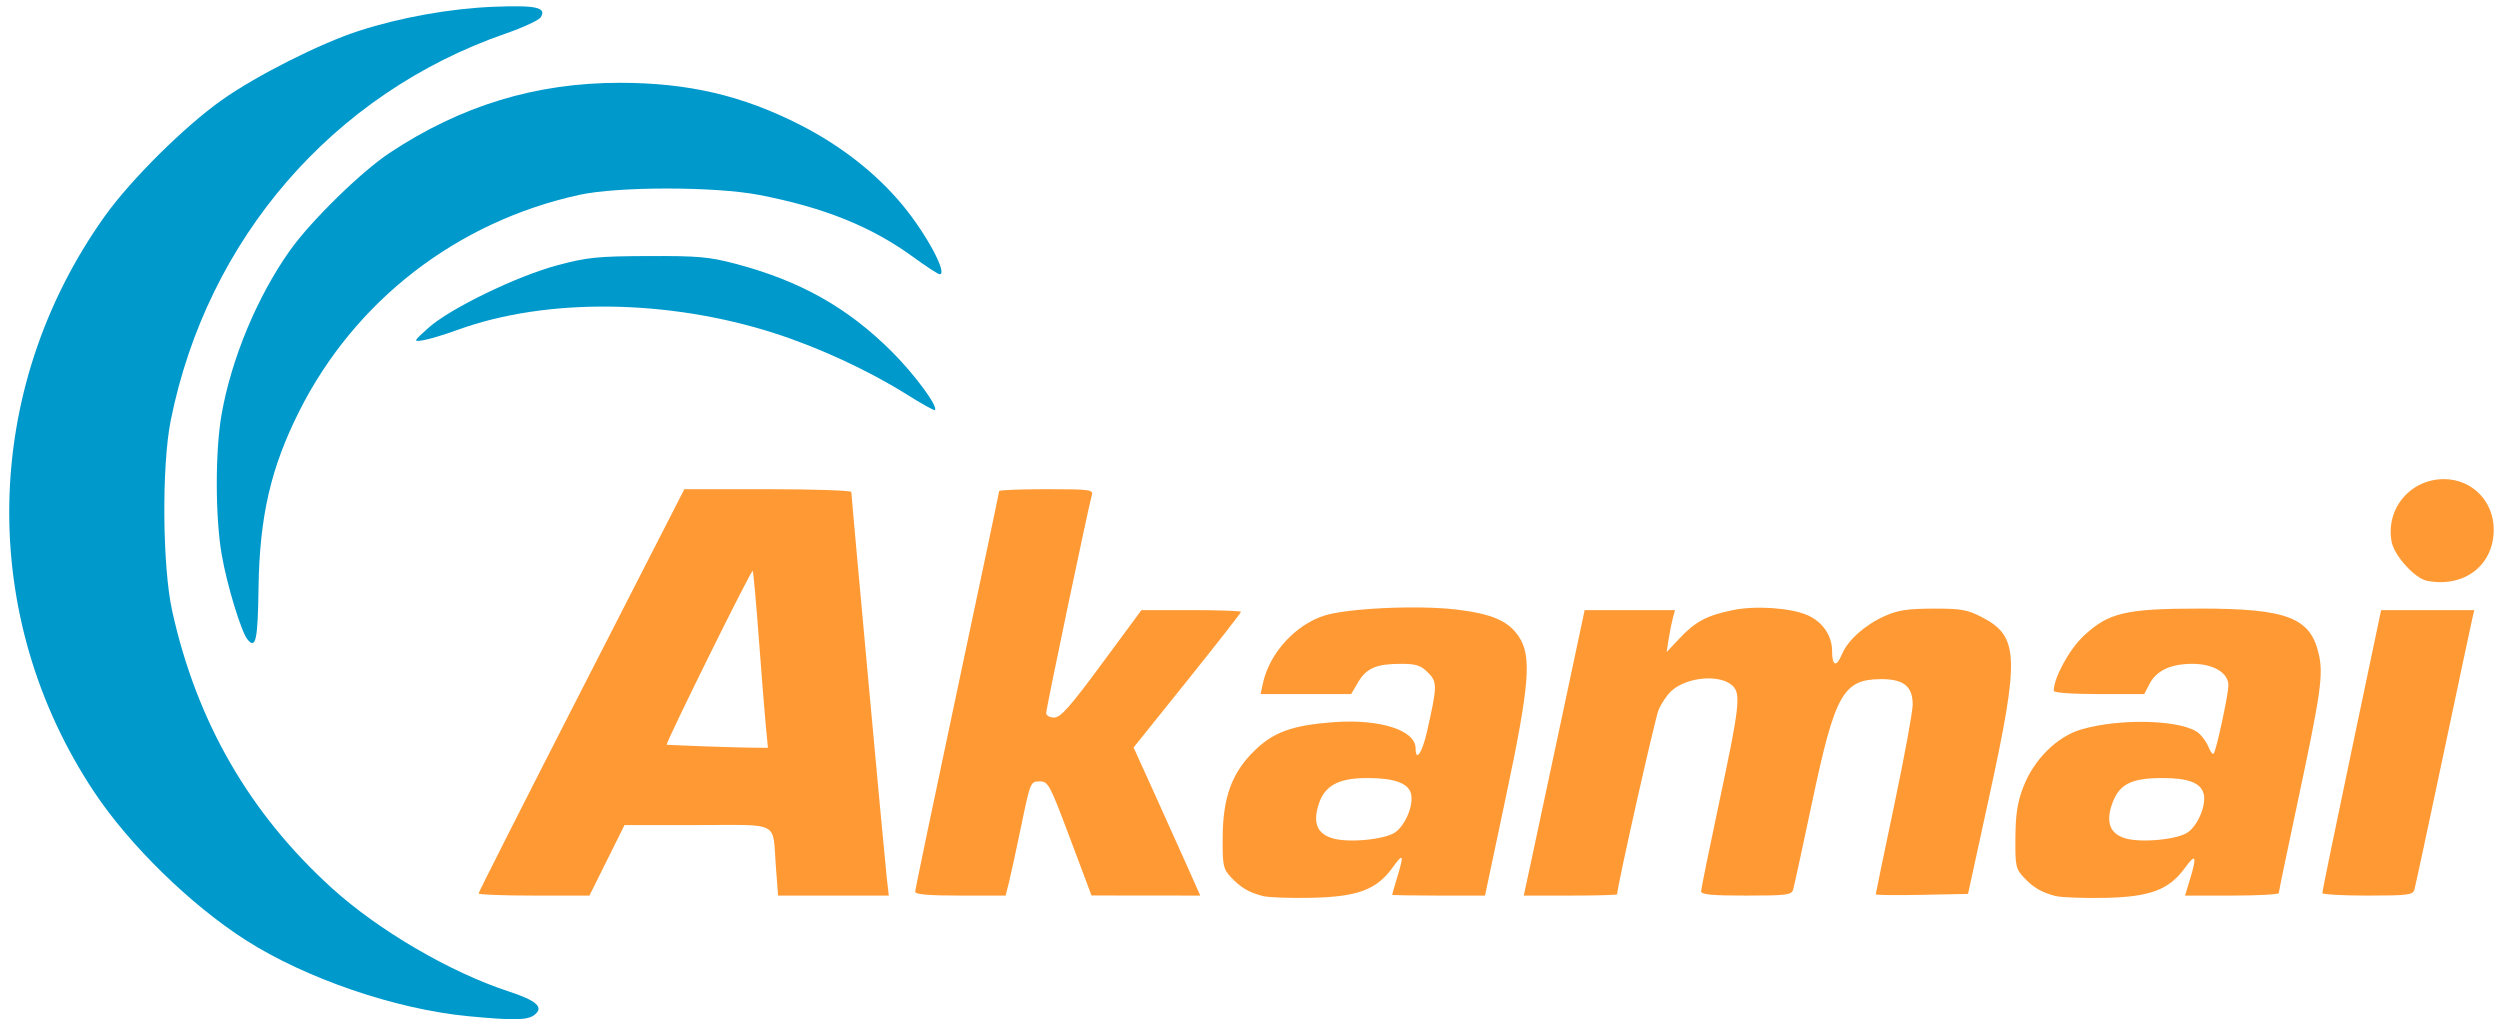
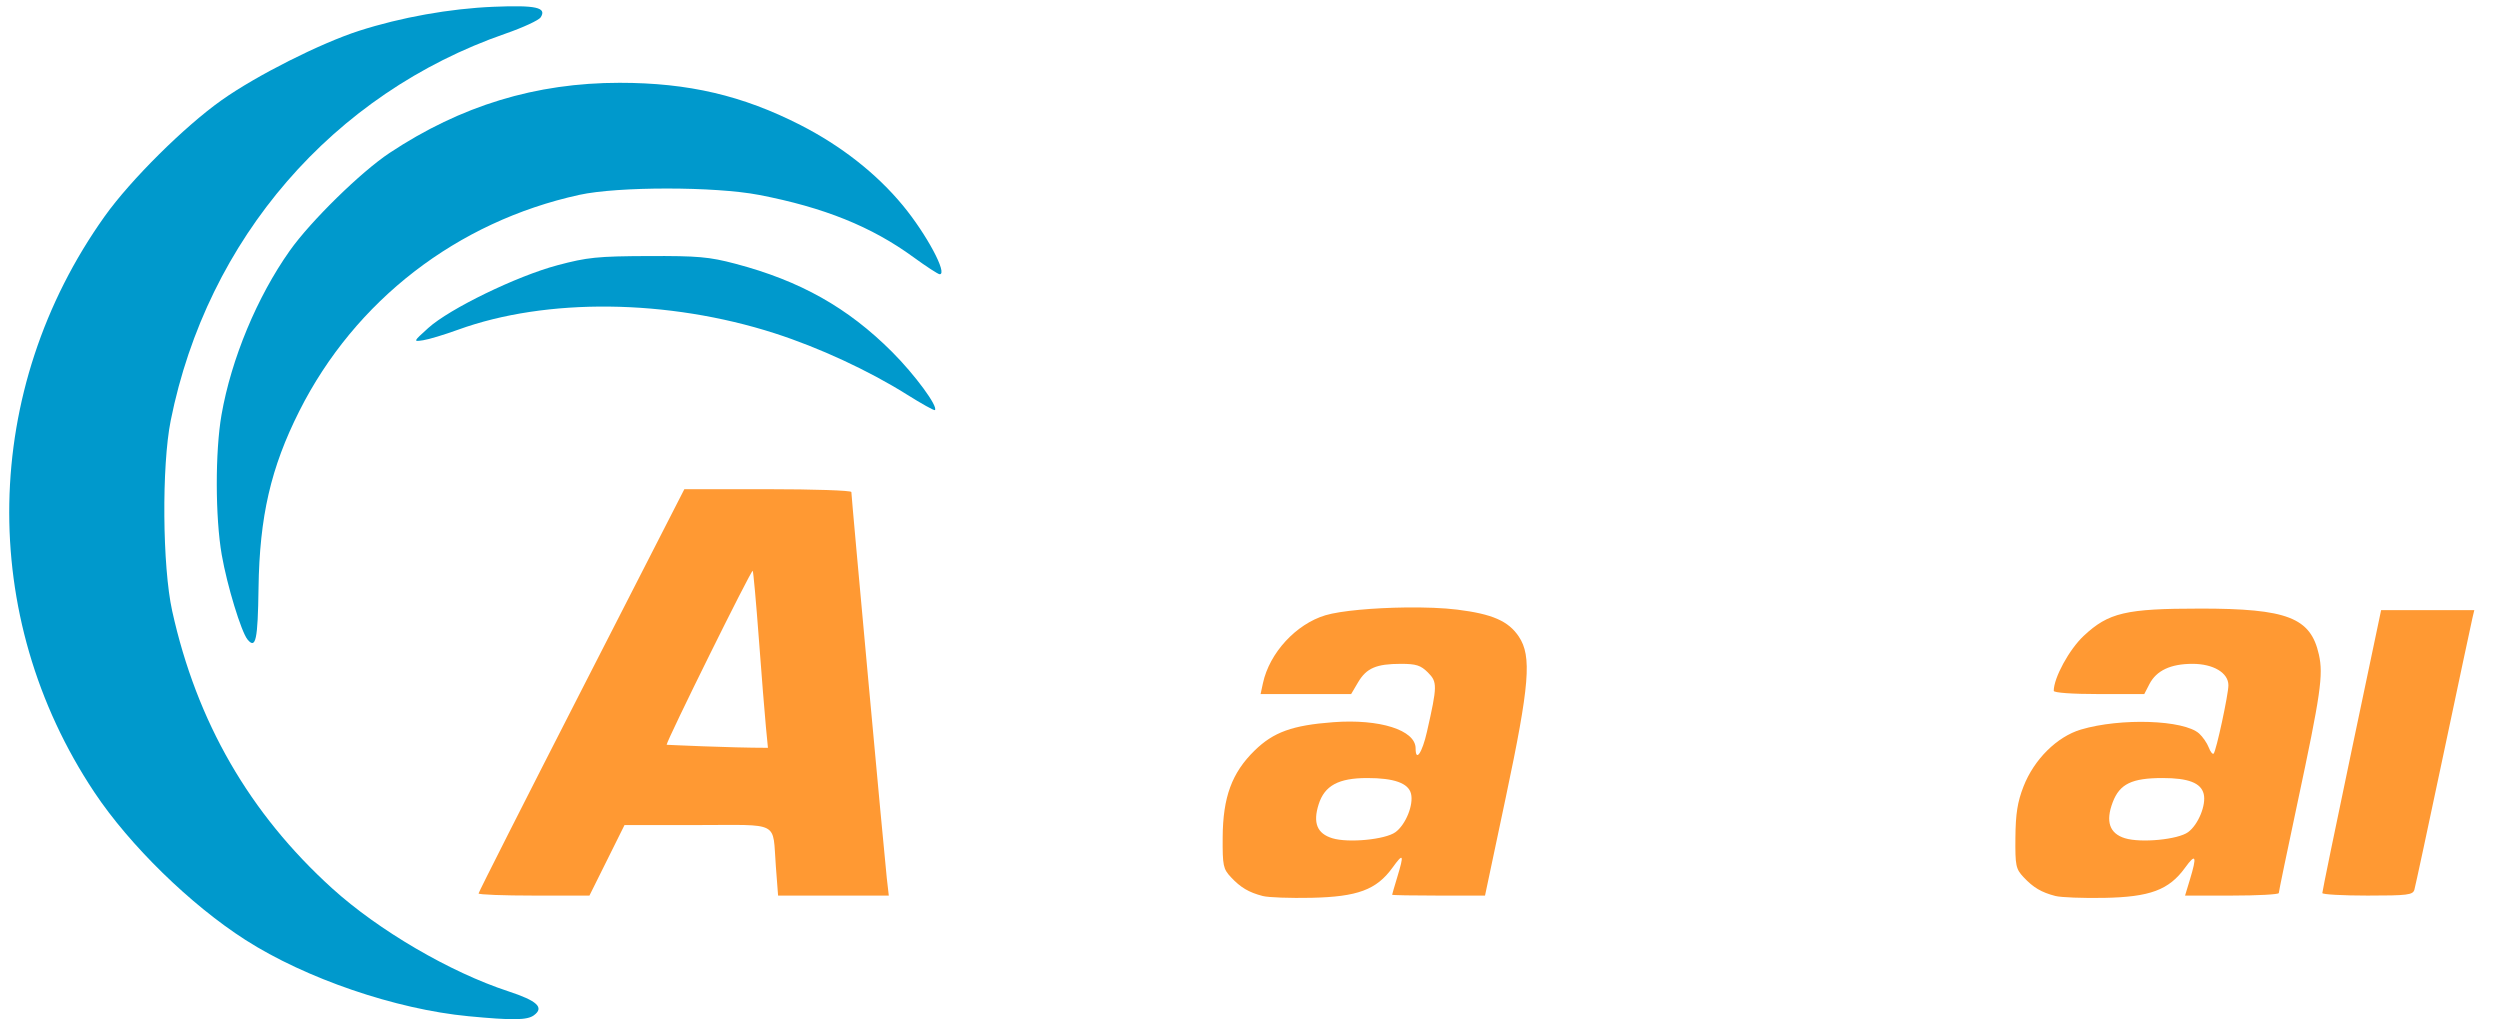
<svg xmlns="http://www.w3.org/2000/svg" xmlns:ns1="http://www.inkscape.org/namespaces/inkscape" xmlns:ns2="http://sodipodi.sourceforge.net/DTD/sodipodi-0.dtd" width="81.508mm" height="33.232mm" viewBox="0 0 288.809 117.751" id="svg2" version="1.1" ns1:version="0.91 r13725" ns2:docname="logo.svg">
  <defs id="defs4">
    <clipPath id="clipPath4150" clipPathUnits="userSpaceOnUse">
      <path ns1:connector-curvature="0" id="path4152" d="m 291.096,58.65 212.904,0 0,33.75 -212.904,0 0,-33.75 z" />
    </clipPath>
  </defs>
  <ns2:namedview id="base" pagecolor="#ffffff" bordercolor="#666666" borderopacity="1.0" ns1:pageopacity="0.0" ns1:pageshadow="2" ns1:zoom="5.6568542" ns1:cx="82.777891" ns1:cy="87.999436" ns1:document-units="px" ns1:current-layer="layer1" showgrid="false" fit-margin-top="0" fit-margin-left="0" fit-margin-right="0" fit-margin-bottom="0" ns1:window-width="1858" ns1:window-height="1053" ns1:window-x="-8" ns1:window-y="-8" ns1:window-maximized="1" />
  <g ns1:label="Calque 1" ns1:groupmode="layer" id="layer1" transform="translate(-461.799,-1208.526)">
    <g id="g4250" style="fill:#ff9933;fill-opacity:1" transform="matrix(0.388,0,0,0.388,371.167,776.006)">
      <path id="path4238" transform="translate(578.755,780.588)" d="m 73.336,515.021 c -9.479,0.118 -19.368,0.973 -23.861,2.318 -8.766,2.624 -16.667,11.208 -18.611,20.217 l -0.701,3.25 13.48,0 13.48,0 2.074,-3.516 c 2.487,-4.216 5.432,-5.484 12.732,-5.484 4.553,0 5.917,0.435 8.053,2.57 2.842,2.841 2.823,3.959 -0.291,17.68 -1.423,6.273 -3.371,9.117 -3.371,4.924 0,-5.445 -10.67,-8.838 -24.531,-7.799 -12.134,0.909 -17.78,2.944 -23.4,8.432 -6.778,6.618 -9.446,13.868 -9.516,25.859 -0.049,8.435 0.147,9.38 2.447,11.842 2.899,3.102 5.31,4.529 9.5,5.621 1.65,0.43 8.181,0.668 14.514,0.529 13.7,-0.3 19.33,-2.39 24.076,-8.941 3.301,-4.556 3.532,-4.088 1.42,2.873 -0.819,2.7 -1.494,5.023 -1.5,5.16 -0.006,0.138 6.215,0.25 13.822,0.25 l 13.832,0 6.184,-29.25 c 7.095,-33.565 7.781,-42.01 3.889,-47.854 -3.092,-4.642 -7.88,-6.74 -18.357,-8.043 -4.137,-0.514 -9.676,-0.709 -15.363,-0.639 z m -11.416,50.785 c 7.986,-0.002 12.24,1.515 13.025,4.643 0.828,3.3 -1.562,9.23 -4.625,11.471 -3.017,2.207 -14.029,3.27 -18.789,1.814 -4.552,-1.392 -5.833,-4.56 -4.082,-10.094 1.768,-5.587 5.912,-7.834 14.471,-7.834 z" style="fill:#ff9933;fill-opacity:1" ns1:connector-curvature="0" />
      <path id="path4234" transform="translate(578.755,780.588)" d="m 309.82,515.355 c -22.057,0 -27.185,1.203 -34.574,8.115 -4.314,4.035 -8.926,12.496 -8.926,16.373 0,0.569 5.508,0.963 13.475,0.963 l 13.475,0 1.541,-2.984 c 2.084,-4.029 6.32,-6.016 12.824,-6.016 6.203,0 10.686,2.673 10.686,6.373 0,2.754 -3.635,19.594 -4.393,20.352 -0.304,0.304 -0.963,-0.522 -1.465,-1.836 -0.502,-1.314 -1.789,-3.178 -2.859,-4.143 -4.515,-4.066 -23.348,-4.7 -35.188,-1.184 -7.147,2.122 -13.971,8.899 -17.117,16.996 -1.774,4.566 -2.329,8.063 -2.395,15.105 -0.078,8.454 0.11,9.372 2.416,11.842 2.903,3.109 5.317,4.536 9.5,5.615 1.65,0.426 8.175,0.678 14.5,0.562 13.657,-0.25 19.296,-2.349 24.09,-8.967 3.23,-4.459 3.599,-3.558 1.447,3.533 l -1.441,4.75 13.951,0 c 7.674,0 13.954,-0.338 13.955,-0.75 10e-4,-0.412 2.489,-12.419 5.529,-26.68 6.966,-32.678 7.771,-38.253 6.41,-44.342 -2.46,-11.005 -9.386,-13.68 -35.441,-13.68 z m -11.08,50.451 c 7.649,0 11.403,1.446 12.223,4.713 0.812,3.237 -1.606,9.179 -4.643,11.4 -3.017,2.207 -14.028,3.27 -18.789,1.814 -4.621,-1.413 -5.838,-4.999 -3.645,-10.742 2.077,-5.439 5.69,-7.186 14.854,-7.186 z" style="fill:#ff9933;fill-opacity:1" ns1:connector-curvature="0" />
      <path id="path4230" transform="translate(578.755,780.588)" d="m -141.41,479.807 -30.635,59.865 c -16.849,32.926 -30.635,60.151 -30.635,60.5 0,0.349 7.428,0.635 16.506,0.635 l 16.506,0 5.223,-10.5 5.221,-10.5 21.705,0 c 24.979,0 22.309,-1.401 23.352,12.25 l 0.668,8.75 16.482,0 16.482,0 -0.602,-5.25 c -0.648,-5.663 -10.543,-113.514 -10.543,-114.908 0,-0.463 -11.19,-0.842 -24.865,-0.842 l -24.865,0 z m 20.357,24.293 c 0.184,0.184 1.007,9.305 1.828,20.27 0.821,10.965 1.764,22.75 2.098,26.188 l 0.605,6.25 c -11.445,0 -30.158,-0.904 -30.158,-0.904 0,-1.25 25.213,-52.217 25.627,-51.803 z" style="fill:#ff9933;fill-opacity:1" ns1:connector-curvature="0" />
-       <path id="path4226" d="m 506.075,1380.258 c 0,-0.625 5.625,-27.599 12.5,-59.943 6.875,-32.343 12.5,-59.057 12.5,-59.364 0,-0.306 6.33,-0.557 14.067,-0.557 12.933,0 14.025,0.141 13.536,1.75 -0.936,3.08 -13.603,63.53 -13.603,64.916 0,0.737 1.062,1.334 2.376,1.334 1.911,0 4.69,-3.135 14.186,-16 l 11.809,-16 14.814,0 c 8.148,0 14.814,0.239 14.814,0.532 0,0.292 -7.194,9.495 -15.986,20.451 l -15.986,19.92 5.585,12.299 c 3.072,6.764 7.54,16.686 9.929,22.049 l 4.344,9.75 -16.193,-0.016 -16.193,-0.016 -6.378,-16.984 c -6.099,-16.24 -6.497,-16.984 -9.093,-16.984 -2.678,0 -2.751,0.177 -5.454,13.25 -1.507,7.287 -3.17,14.938 -3.696,17 l -0.956,3.75 -13.461,0 c -9.385,0 -13.461,-0.344 -13.461,-1.136 z" style="fill:#ff9933;fill-opacity:1" ns1:connector-curvature="0" />
-       <path id="path4224" d="m 689.06,1373.144 c 0.983,-4.537 5.062,-23.663 9.065,-42.5 l 7.278,-34.25 13.452,0 13.452,0 -0.617,2.25 c -0.339,1.238 -0.903,4.05 -1.252,6.25 l -0.635,4 3.885,-4.114 c 4.737,-5.016 8.085,-6.787 15.852,-8.388 6.642,-1.369 16.904,-0.706 21.996,1.422 4.603,1.923 7.537,6.094 7.537,10.715 0,4.57 1.285,5.005 2.946,0.996 1.707,-4.12 6.781,-8.68 12.554,-11.282 4.035,-1.818 6.843,-2.26 14.548,-2.29 8.299,-0.032 10.192,0.294 14.469,2.495 11.131,5.728 11.384,11.652 2.278,53.446 l -6.318,29 -13.739,0.278 c -7.556,0.153 -13.739,0.086 -13.739,-0.148 0,-0.235 2.475,-12.178 5.5,-26.54 3.025,-14.362 5.5,-27.838 5.5,-29.946 0,-5.505 -2.724,-7.658 -9.605,-7.59 -11.147,0.109 -13.551,4.462 -20.404,36.947 -2.785,13.2 -5.302,24.788 -5.594,25.75 -0.472,1.554 -2.04,1.75 -13.964,1.75 -10.08,0 -13.432,-0.312 -13.431,-1.25 10e-4,-0.688 2.476,-12.857 5.5,-27.043 5.881,-27.59 6.36,-31.703 3.966,-34.097 -3.62,-3.62 -13.757,-2.784 -18.371,1.514 -1.274,1.187 -2.966,3.712 -3.76,5.611 -1.081,2.587 -12.337,52.651 -12.337,54.872 0,0.216 -6.255,0.393 -13.901,0.393 l -13.901,0 z" style="fill:#ff9933;fill-opacity:1" ns1:connector-curvature="0" />
      <path id="path4222" d="m 925.038,1380.644 c -0.02,-0.412 3.911,-19.538 8.736,-42.5 l 8.773,-41.75 13.873,0 13.873,0 -0.537,2.25 c -0.295,1.238 -4.194,19.575 -8.665,40.75 -4.471,21.175 -8.358,39.288 -8.639,40.25 -0.454,1.554 -2.011,1.75 -13.943,1.75 -7.388,0 -13.449,-0.338 -13.47,-0.75 z" style="fill:#ff9933;fill-opacity:1" ns1:connector-curvature="0" />
-       <path id="path4218" d="m 956.245,1287.678 c -3.626,-0.691 -9.796,-7.477 -10.575,-11.632 -1.84,-9.809 5.556,-18.657 15.59,-18.648 8.348,0.01 14.805,6.552 14.812,15.012 0.009,10.64 -8.742,17.38 -19.826,15.268 z" style="fill:#ff9933;fill-opacity:1" ns1:connector-curvature="0" />
+       <path id="path4218" d="m 956.245,1287.678 z" style="fill:#ff9933;fill-opacity:1" ns1:connector-curvature="0" />
    </g>
    <g id="g4245" style="fill:#0099cc;fill-opacity:1" transform="matrix(0.388,0,0,0.388,371.167,776.006)">
      <path id="path4240" d="m 373.075,1417.314 c -21.672,-2.061 -48.452,-11.222 -66.402,-22.716 -16.361,-10.477 -34.487,-28.19 -44.989,-43.966 -34.885,-52.401 -33.672,-119.936 3.079,-171.496 7.713,-10.822 23.739,-26.733 34.842,-34.592 10.337,-7.317 29.39,-16.928 40.906,-20.634 12.493,-4.02 27.035,-6.617 40.065,-7.153 12.634,-0.52 15.878,0.208 14,3.144 -0.55,0.86 -5.28,3.048 -10.511,4.862 -51.339,17.804 -88.787,61.086 -99.644,115.168 -2.717,13.535 -2.487,43.489 0.436,56.722 7.288,32.993 23.036,60.3 47.628,82.586 13.799,12.505 35.124,24.971 52.413,30.639 8.674,2.844 10.814,4.847 7.649,7.161 -2.007,1.468 -6.287,1.528 -19.471,0.275 z" style="fill:#0099cc;fill-opacity:1" ns1:connector-curvature="0" />
      <path id="path4220" d="m 307.296,1305.161 c -1.883,-2.268 -6.091,-16.076 -7.684,-25.213 -1.942,-11.135 -1.977,-30.773 -0.074,-41.683 2.899,-16.623 10.592,-35.127 20.32,-48.871 6.233,-8.807 21.21,-23.479 29.734,-29.128 21.239,-14.076 43.536,-20.872 68.483,-20.872 20.468,0 36.596,3.768 53.858,12.584 12.11,6.184 22.686,14.492 30.478,23.939 7.048,8.545 13.435,20.477 10.96,20.477 -0.461,0 -3.979,-2.29 -7.817,-5.089 -12.486,-9.106 -26.618,-14.802 -45.979,-18.532 -13.11,-2.526 -42.012,-2.534 -53.5,-0.014 -36.406,7.985 -66.781,31.435 -83.358,64.353 -8.503,16.885 -11.856,31.438 -12.152,52.738 -0.215,15.446 -0.817,18.266 -3.269,15.311 z" style="fill:#0099cc;fill-opacity:1" ns1:connector-curvature="0" />
      <path id="path4214" d="m 503.575,1232.191 c -11.312,-7.104 -26.132,-13.967 -39.322,-18.212 -31.75,-10.217 -67.993,-10.625 -94.297,-1.061 -4.059,1.476 -8.73,2.885 -10.38,3.131 -2.996,0.447 -2.994,0.443 1.5,-3.631 6.333,-5.74 26.37,-15.475 38.5,-18.705 8.884,-2.366 11.897,-2.671 27,-2.735 14.802,-0.062 18.155,0.233 25.933,2.283 19.317,5.091 33.503,13.069 46.694,26.26 6.773,6.773 13.784,16.306 12.744,17.328 -0.204,0.201 -3.971,-1.896 -8.371,-4.659 z" style="fill:#0099cc;fill-opacity:1" ns1:connector-curvature="0" />
    </g>
  </g>
</svg>